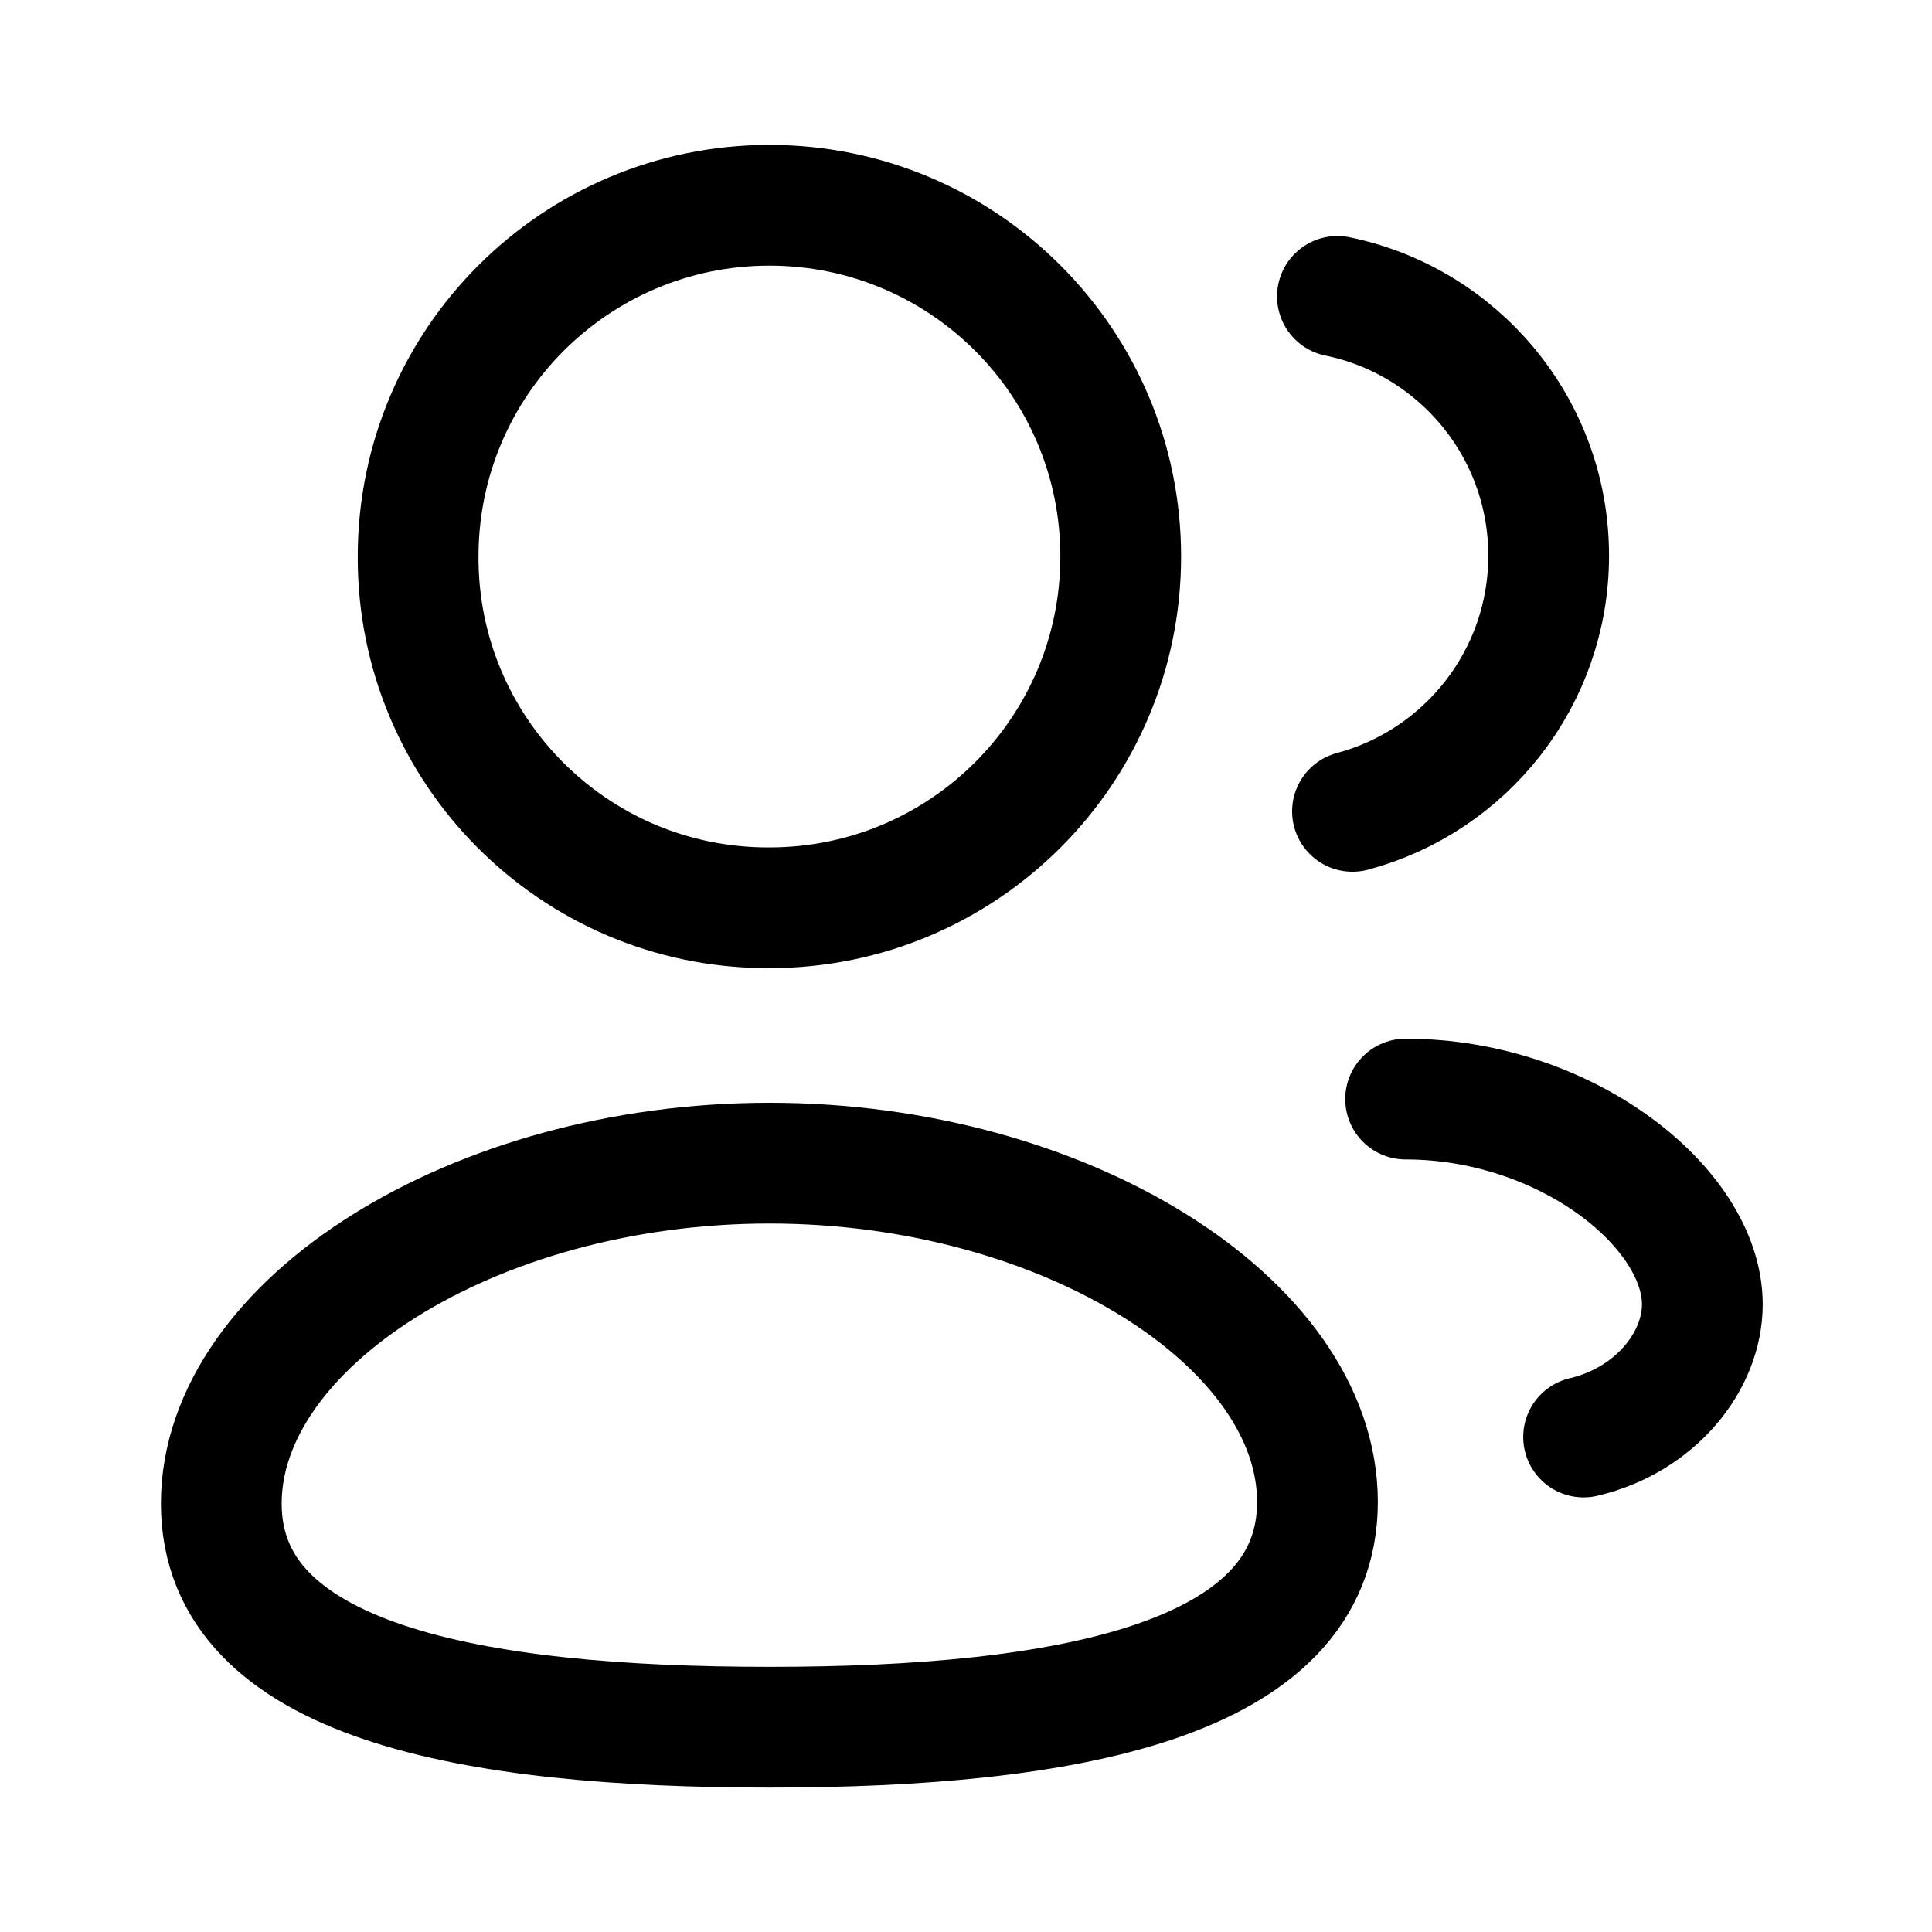
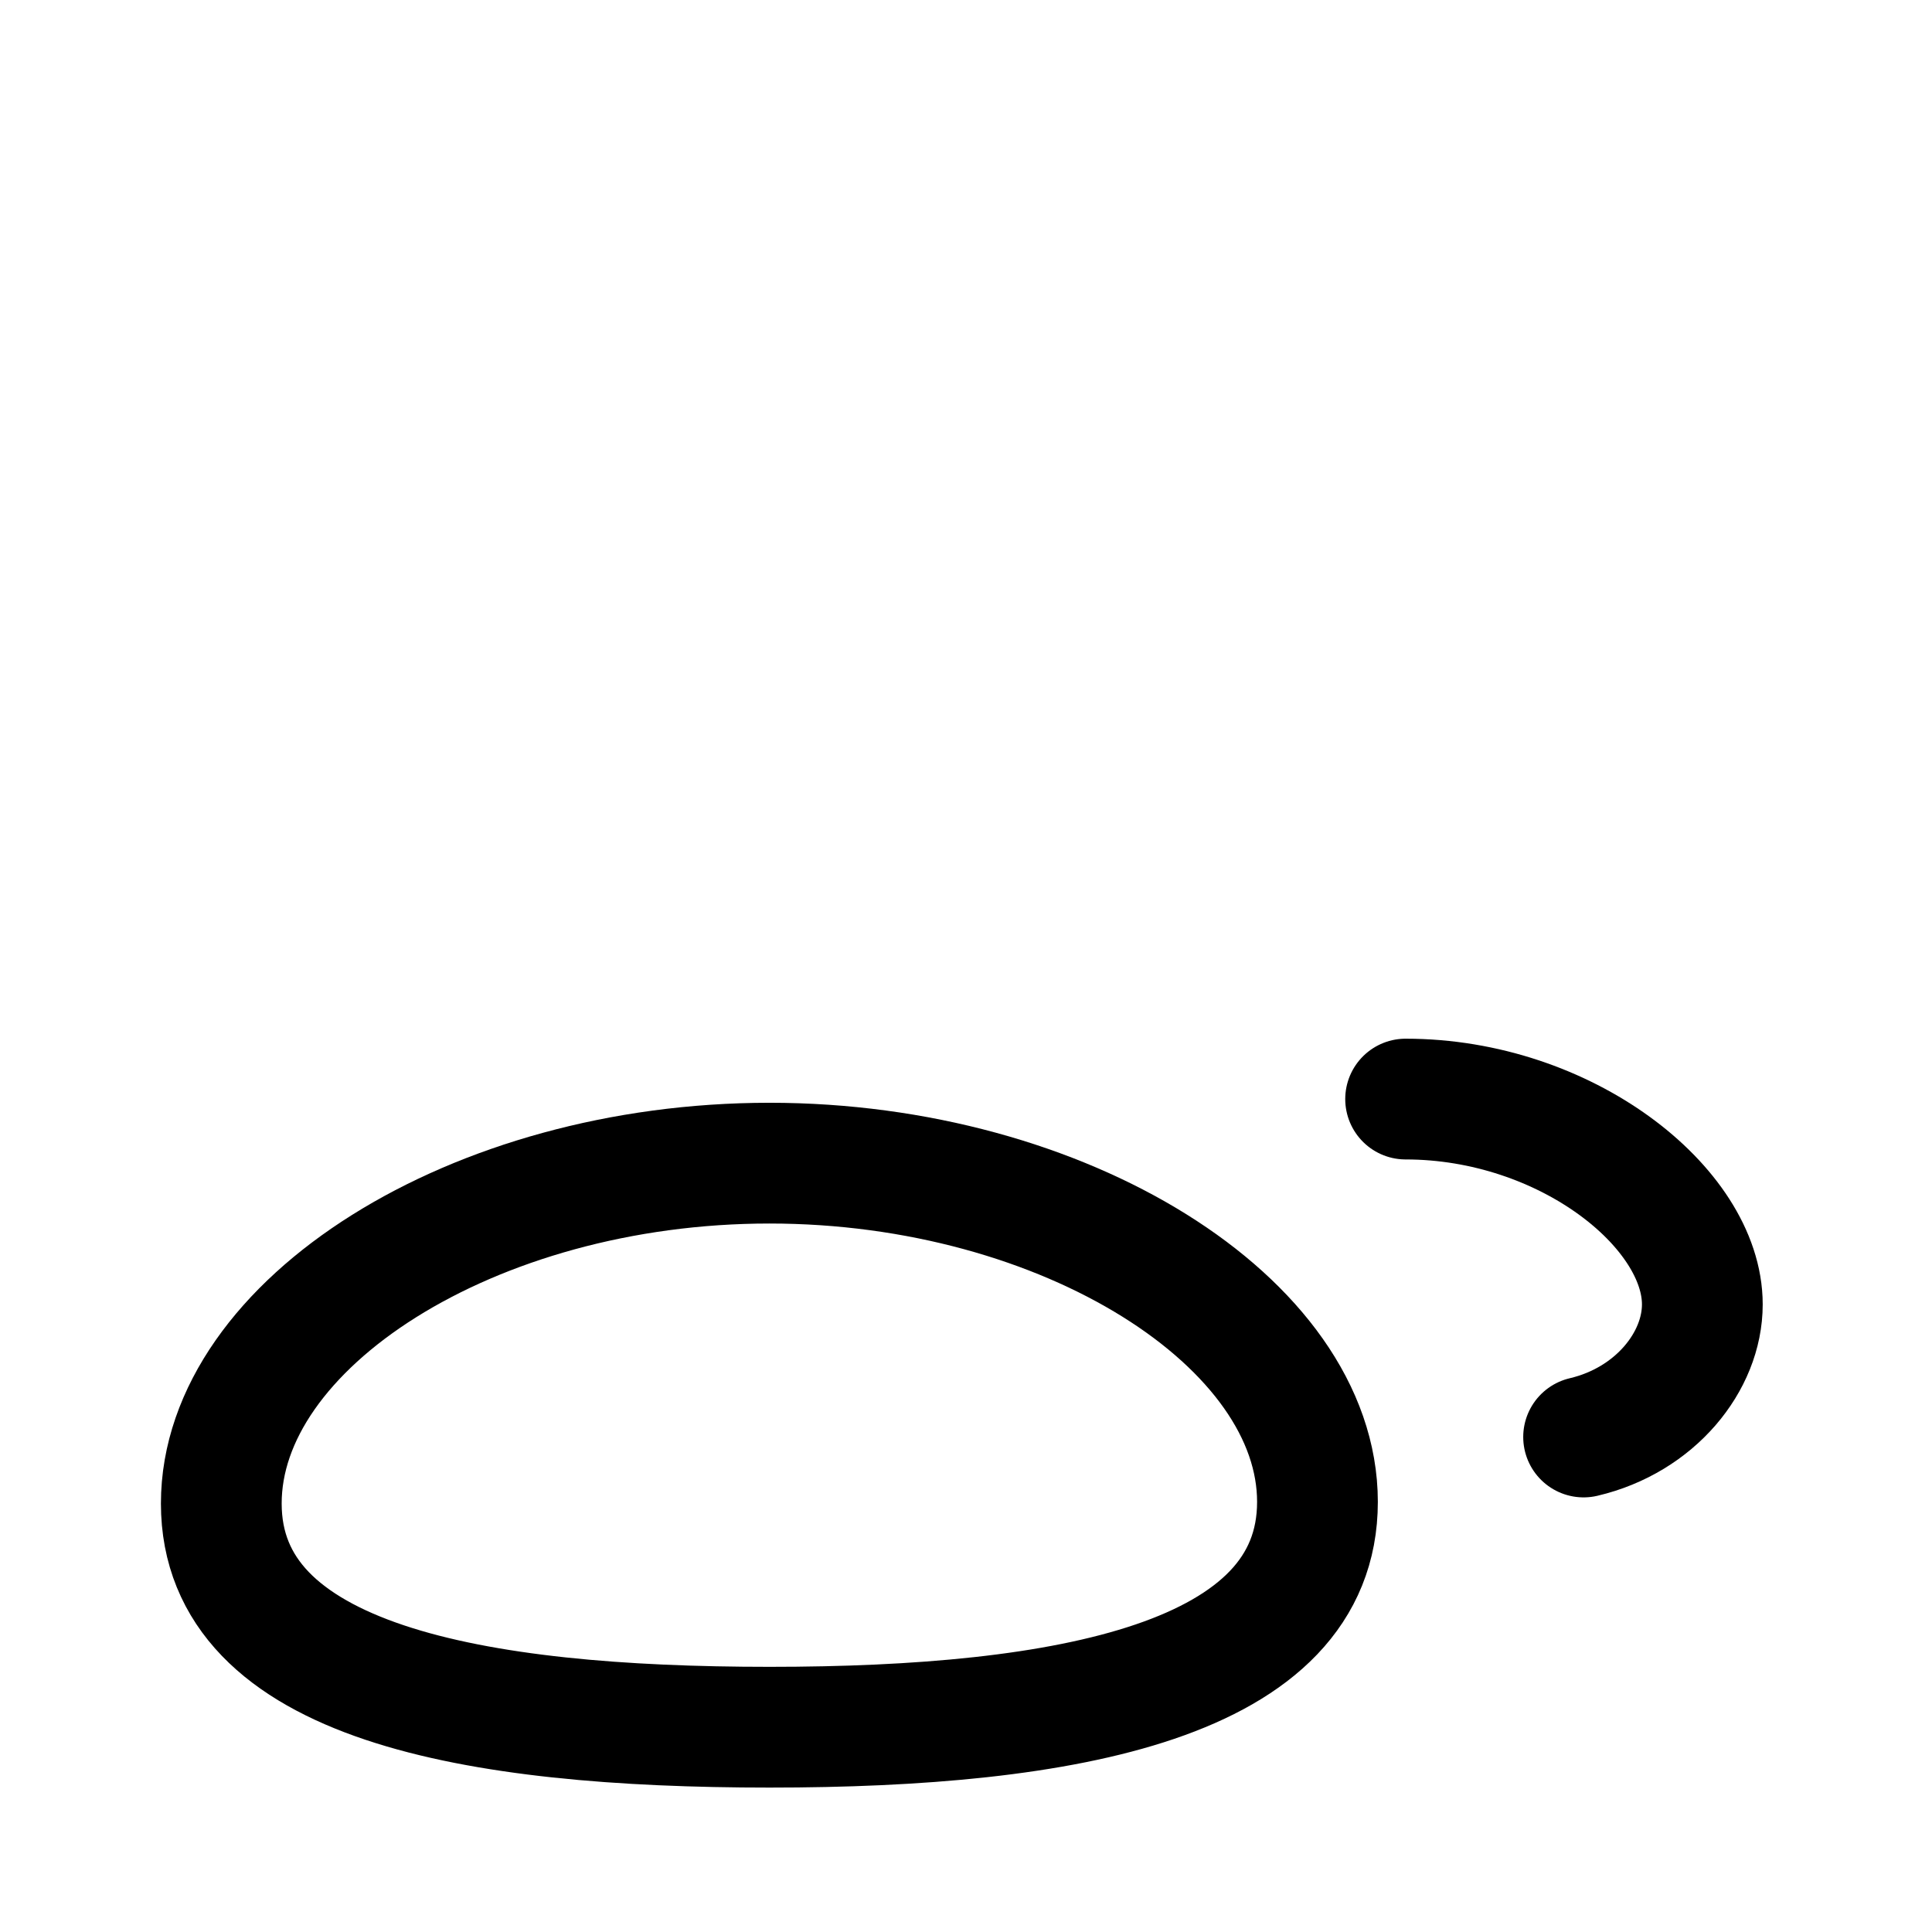
<svg xmlns="http://www.w3.org/2000/svg" width="24" height="24" viewBox="0 0 24 24" fill="none">
  <path fill-rule="evenodd" clip-rule="evenodd" d="M9.559 21.456C5.886 21.456 2.749 20.901 2.749 18.677C2.749 16.453 5.867 14.449 9.559 14.449C13.23 14.449 16.366 16.434 16.366 18.657C16.366 20.88 13.251 21.456 9.559 21.456Z" stroke="currentColor" stroke-width="1.5" stroke-linecap="round" stroke-linejoin="round" />
-   <path fill-rule="evenodd" clip-rule="evenodd" d="M9.558 11.277C11.969 11.277 13.922 9.323 13.922 6.913C13.922 4.503 11.969 2.55 9.558 2.55C7.148 2.55 5.194 4.503 5.194 6.913C5.185 9.316 7.126 11.27 9.527 11.277H9.558Z" stroke="currentColor" stroke-width="1.5" stroke-linecap="round" stroke-linejoin="round" />
-   <path d="M16.801 10.079C18.204 9.704 19.238 8.425 19.238 6.903C19.239 5.315 18.112 3.989 16.614 3.682" stroke="currentColor" stroke-width="1.5" stroke-linecap="round" stroke-linejoin="round" />
  <path d="M17.461 13.653C19.449 13.653 21.147 15.002 21.147 16.204C21.147 16.913 20.562 17.642 19.672 17.851" stroke="currentColor" stroke-width="1.5" stroke-linecap="round" stroke-linejoin="round" />
</svg>